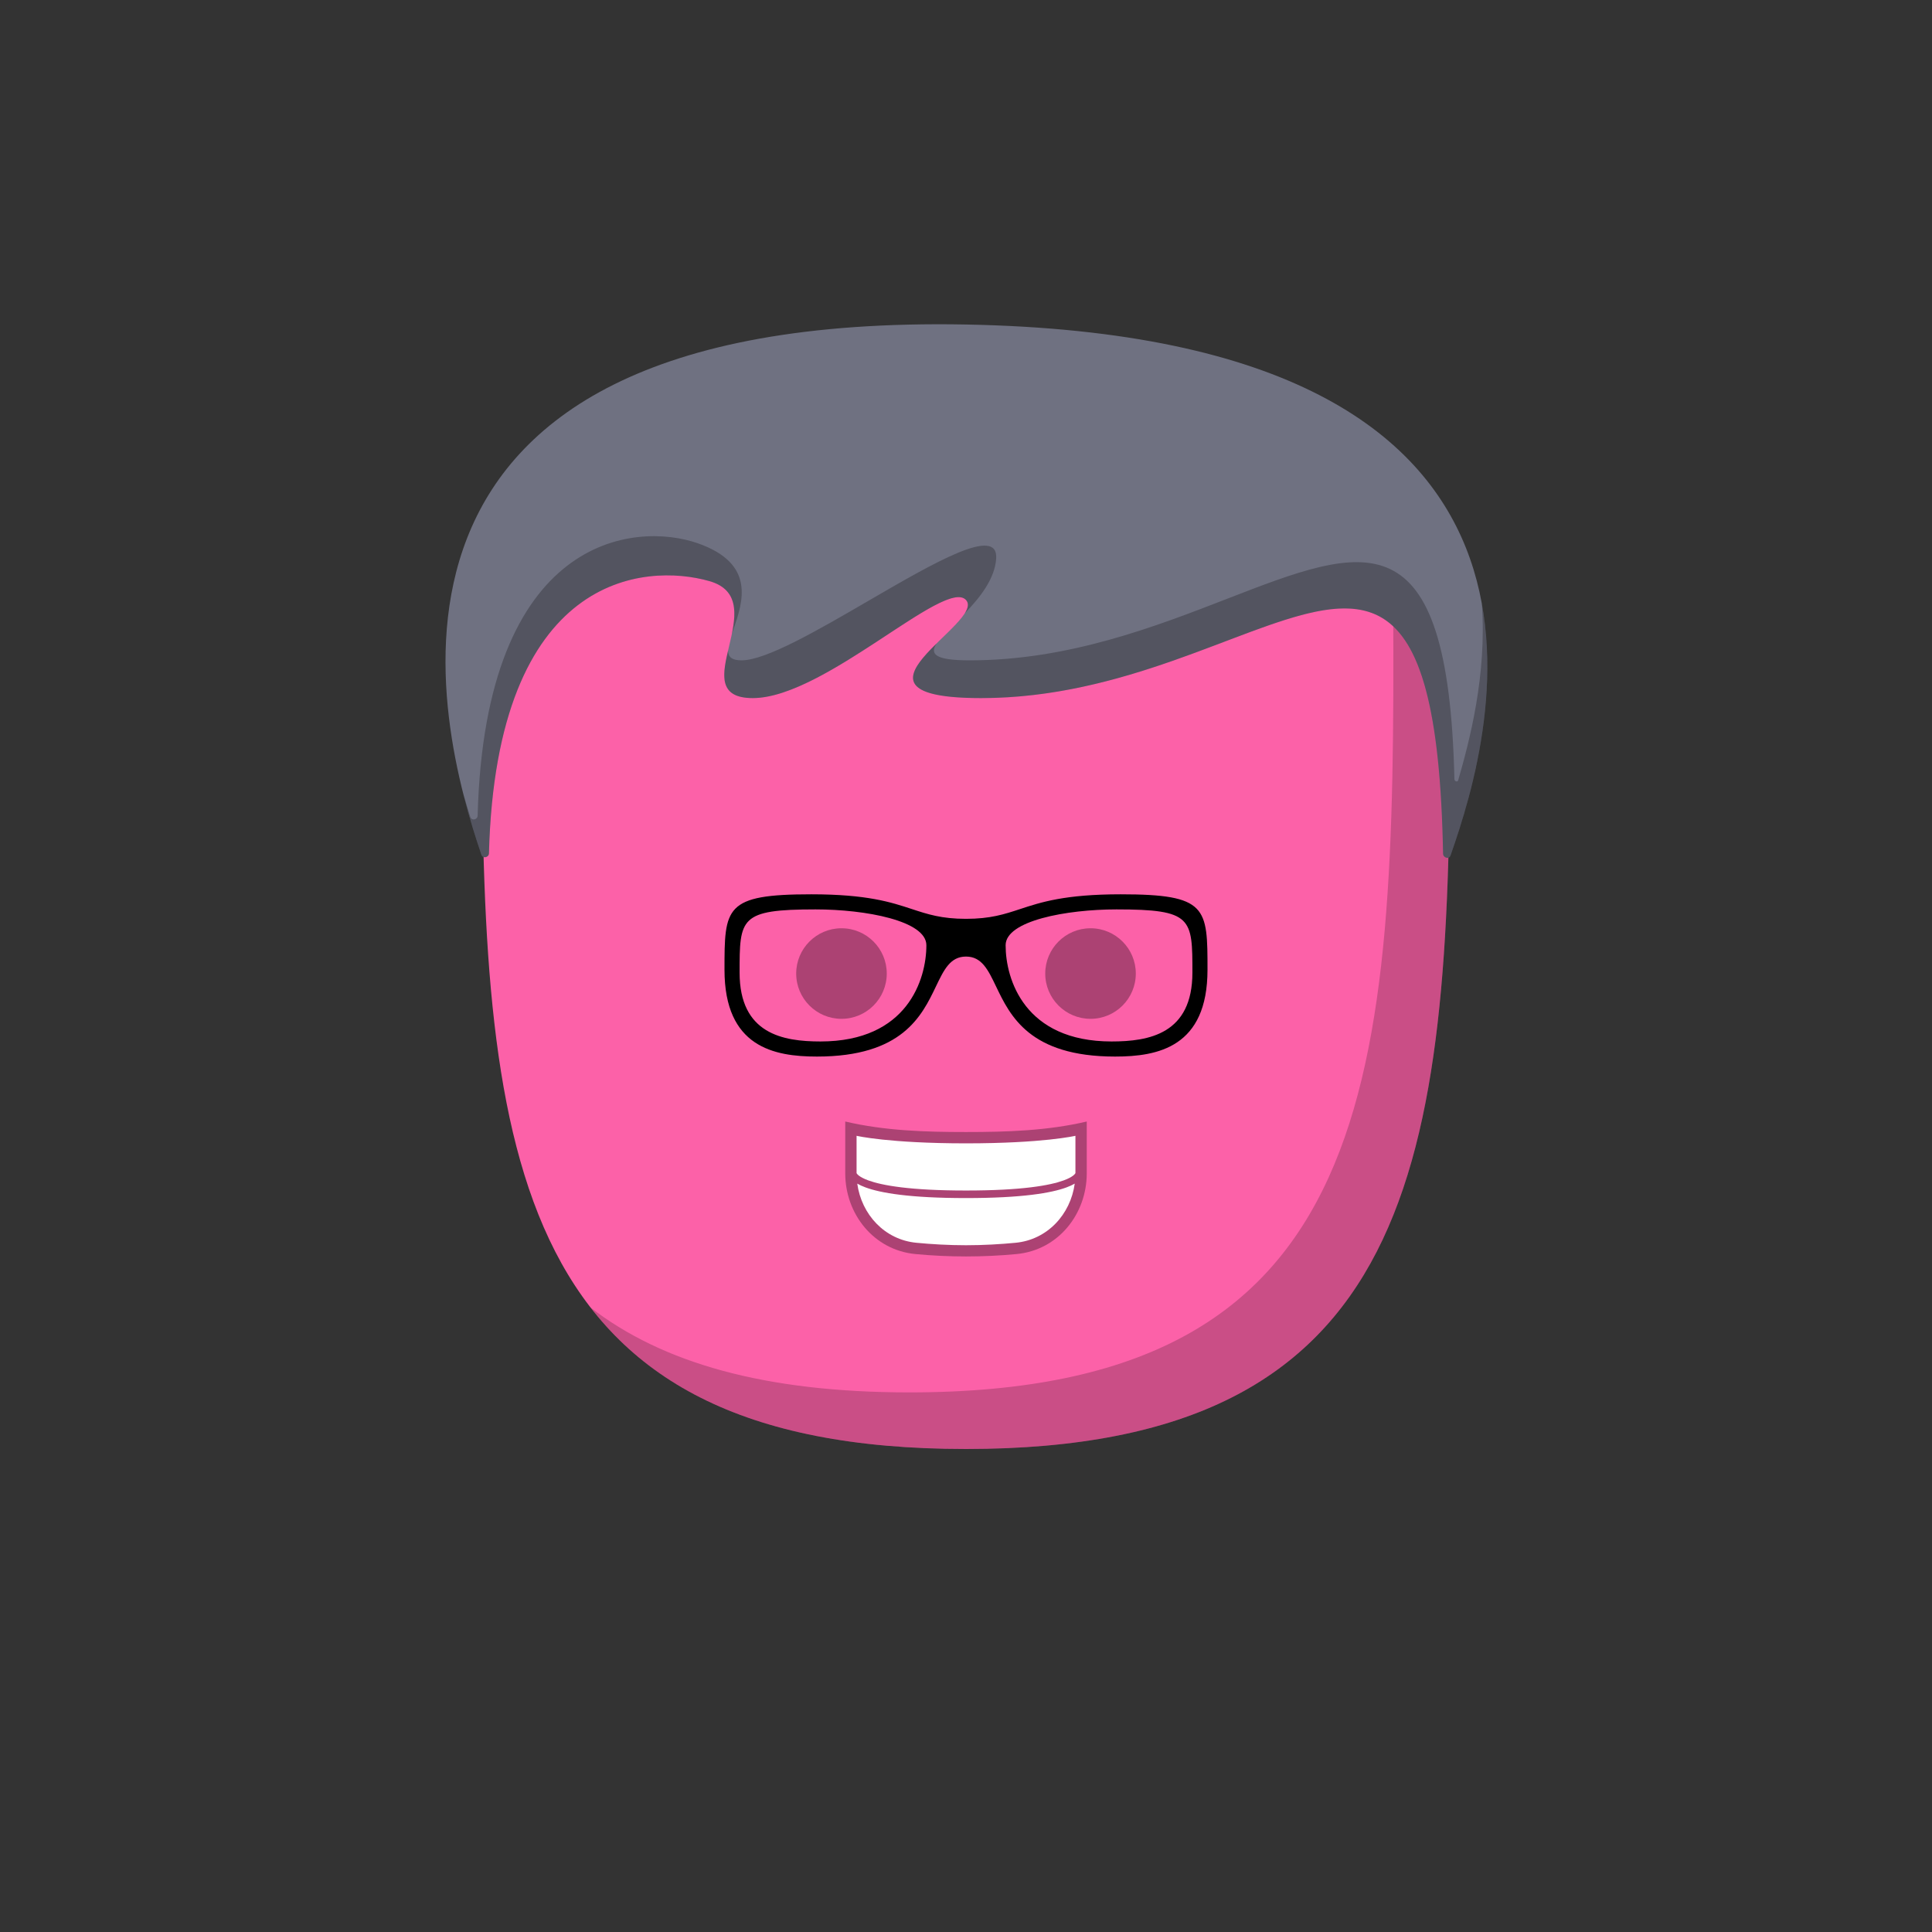
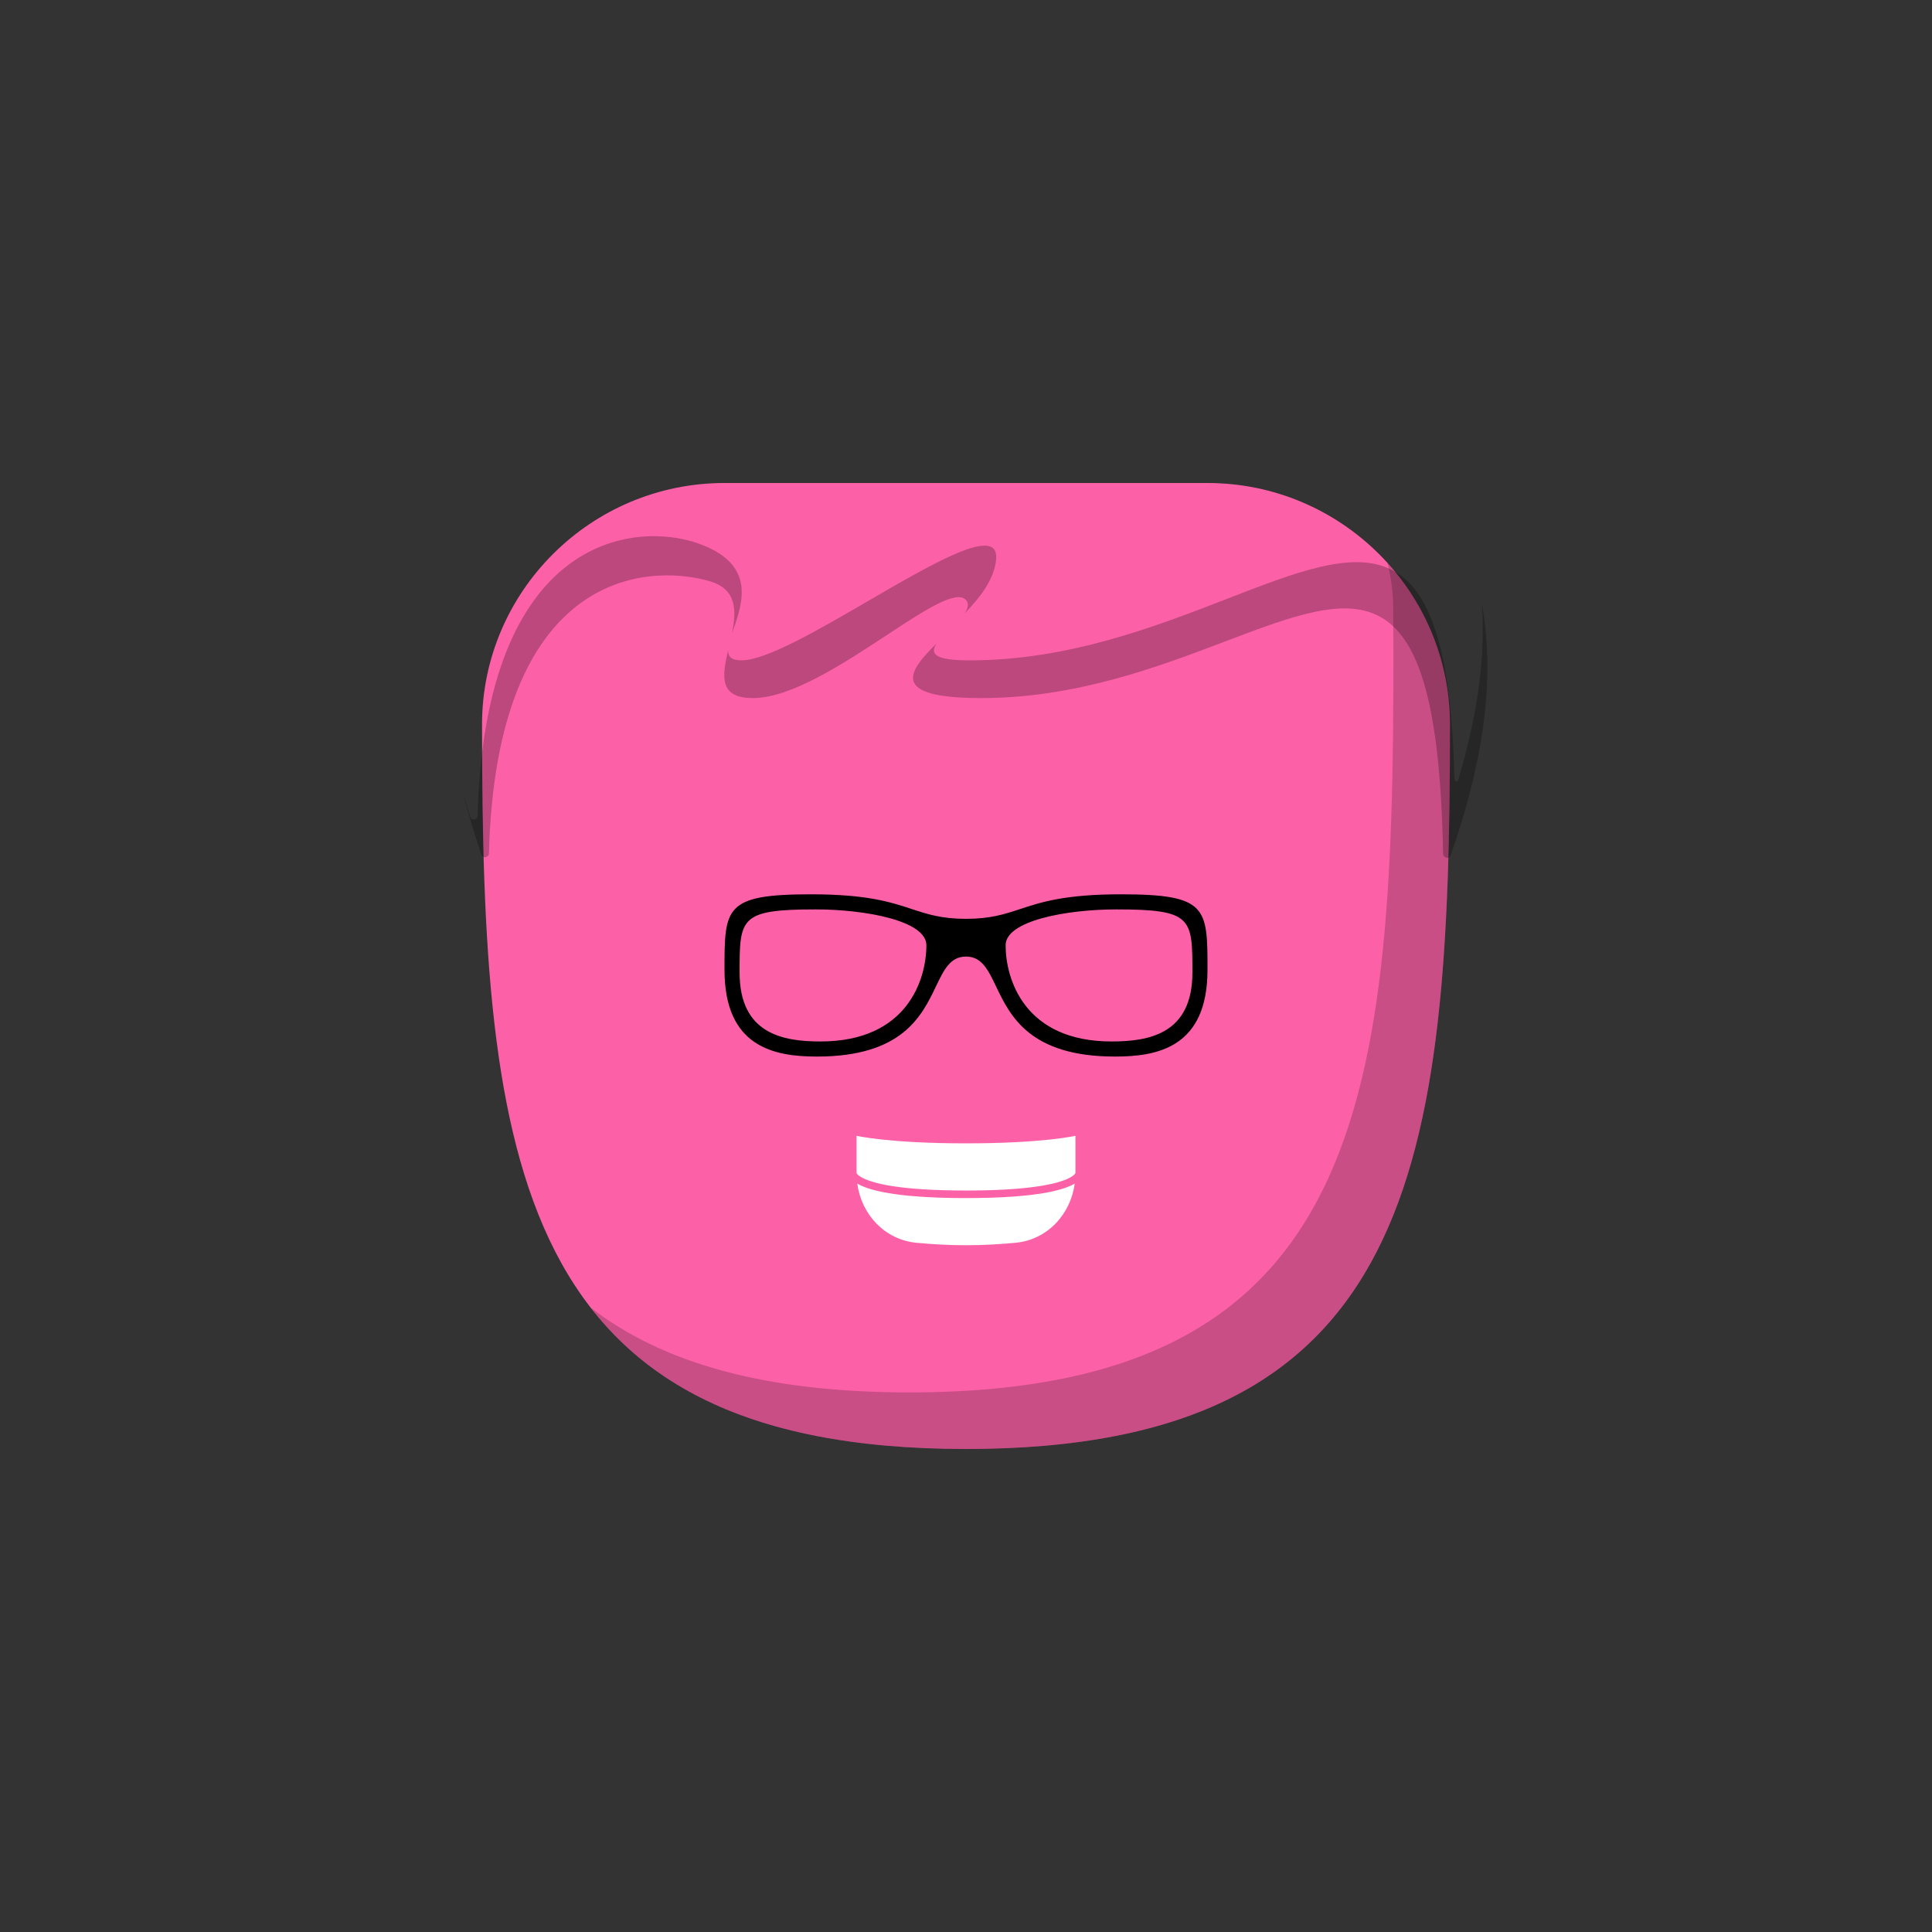
<svg xmlns="http://www.w3.org/2000/svg" viewBox="0 0 512 512">
  <rect x="0" y="0" width="512" height="512" fill="#333333" stroke="none" />
  <g id="body">
    <path d="M127.743 192.032C127.735 156.686 156.654 128 192 128H320c35.346.0 64.266 28.686 64.257 64.032C384.229 308.454 375.321 384 256 384c-119.321.0-128.229-75.546-128.257-191.968z" fill="#fc61a8" />
    <path fill-rule="evenodd" clip-rule="evenodd" d="M156.51 346.52C175.188 370.648 205.837 384 256 384c119.321.0 128.229-75.546 128.257-191.968C384.261 175.55 377.975 160.517 367.681 149.165 368.665 152.963 369.197 156.942 369.216 161.039 369.808 286.488 365.701 369 241 369 202.456 369 175.434 361.117 156.51 346.52z" fill="#000" fill-opacity=".203" />
  </g>
  <g id="hair">
-     <path d="M260 185c-41 0 1.5-20-4-26s-37.5 26-56.5 26 6-26-11.5-31C170.937 149.125 131.534 151.855 129.576 226.147 129.546 227.27 127.945 227.582 127.583 226.519 116.227 193.16 86.058 82.818 256 86 426.462 89.192 396.03 193.692 384.391 226.733 384.02 227.786 382.45 227.347 382.43 226.23 380.294 110.119 335.772 185 260 185z" fill="#6f7181" />
    <path fill-rule="evenodd" clip-rule="evenodd" d="M248.195 170.527C246.354 173.376 247.794 175 257 175c26.134.0 49.159-8.929 68.233-16.326 36.527-14.166 58.565-22.712 60.203 47.83C385.45 207.079 386.271 207.342 386.43 206.789 389.371 196.588 394.085 178.987 392.699 159.938 397.514 186.274 389.289 212.83 384.391 226.732 384.02 227.786 382.45 227.347 382.43 226.23c-1.428-77.618-21.797-69.888-57.78-56.232C306.805 176.77 285.119 185 260 185 235.148 185 240.975 177.652 248.195 170.527zM264 148C263.648 153.456 259.641 158.416 255.664 162.554 256.567 161.129 256.83 159.905 256 159 253.43 156.196 245.071 161.691 234.957 168.341 223.429 175.921 209.62 185 199.5 185 190.465 185 191.379 179.121 192.942 172.417 192.971 174.031 193.877 175 196.5 175 202.999 175 216.724 167.022 230.113 159.24 247.628 149.061 264.567 139.215 264 148zm-70.032 19.929C194.097 167.547 194.232 167.155 194.371 166.753 196.857 159.548 200.352 149.418 185 144 168.266 138.094 128.55 141.804 126.577 216.147 126.547 217.27 124.984 217.569 124.64 216.499 124.009 214.535 123.327 212.303 122.636 209.843 124.279 216.44 126.093 222.142 127.583 226.519 127.945 227.582 129.546 227.27 129.576 226.146 131.534 151.855 170.937 149.125 188 154 195.349 156.1 195.203 161.903 193.968 167.929z" fill="#000" fill-opacity=".255" />
  </g>
  <g id="mouth">
-     <path fill-rule="evenodd" clip-rule="evenodd" d="M224 297.212C234.474 299.677 245.278 3e2 256 3e2 266.723 3e2 277.525 299.675 288 297.212v13.745C288 321.674 280.491 331.281 269.425 332.335 260.485 333.186 251.515 333.186 242.575 332.335 231.509 331.281 224 321.674 224 310.957V297.212z" fill="#000" fill-opacity=".318" />
    <path fill-rule="evenodd" clip-rule="evenodd" d="M256 303c-20.5.0-29-2-29-2V310.896C227.076 311.058 227.589 311.893 230.094 312.811 233.676 314.125 241.033 315.5 256 315.5S278.324 314.125 281.906 312.811C284.411 311.893 284.924 311.057 285 310.896V301s-8.5 2-29 2zm28.816 10.668C284.238 314.009 283.51 314.353 282.594 314.689 278.676 316.126 271.033 317.5 256 317.5 240.967 317.5 233.324 316.126 229.406 314.689 228.49 314.353 227.762 314.009 227.184 313.668 228.305 321.853 234.441 328.546 242.859 329.348 246.849 329.728 251.334 330 256 330S265.151 329.728 269.141 329.348C277.559 328.546 283.695 321.853 284.816 313.668z" fill="#fff" />
  </g>
  <g id="eye">
    <path fill-rule="evenodd" clip-rule="evenodd" d="M214.999 237C229.776 237 236.155 239.099 241.662 240.912 245.845 242.289 249.525 243.5 256 243.5S266.155 242.289 270.338 240.912C275.845 239.099 282.224 237 297.001 237 320 237 320 240.5 320 257c0 20.5-13.133 23-24.499 23-22.625.0-27.785-10.763-31.528-18.57C261.843 256.986 260.171 253.5 256 253.5S250.157 256.986 248.027 261.43C244.284 269.237 239.124 280 216.499 280 205.132 280 192 277.5 192 257c0-16.5.0-20 22.999-20zM245.5 250.5c0 9-5 25.5-28.063 25.5-9.946.0-21.437-2-21.437-18.25.0-14.438.0-16.75 20.124-16.75 13.228.0 29.376 3 29.376 9.5zm21 0c0 9 5 25.5 28.063 25.5C304.509 276 316 274 316 257.75c0-14.438.0-16.75-20.124-16.75-13.228.0-29.376 3-29.376 9.5z" fill="#000" />
-     <path d="M223 270C229.627 270 235 264.627 235 258S229.627 246 223 246 211 251.373 211 258 216.373 270 223 270z" fill="#000" fill-opacity=".318" />
-     <path d="M289 270C295.627 270 301 264.627 301 258S295.627 246 289 246 277 251.373 277 258 282.373 270 289 270z" fill="#000" fill-opacity=".318" />
  </g>
</svg>